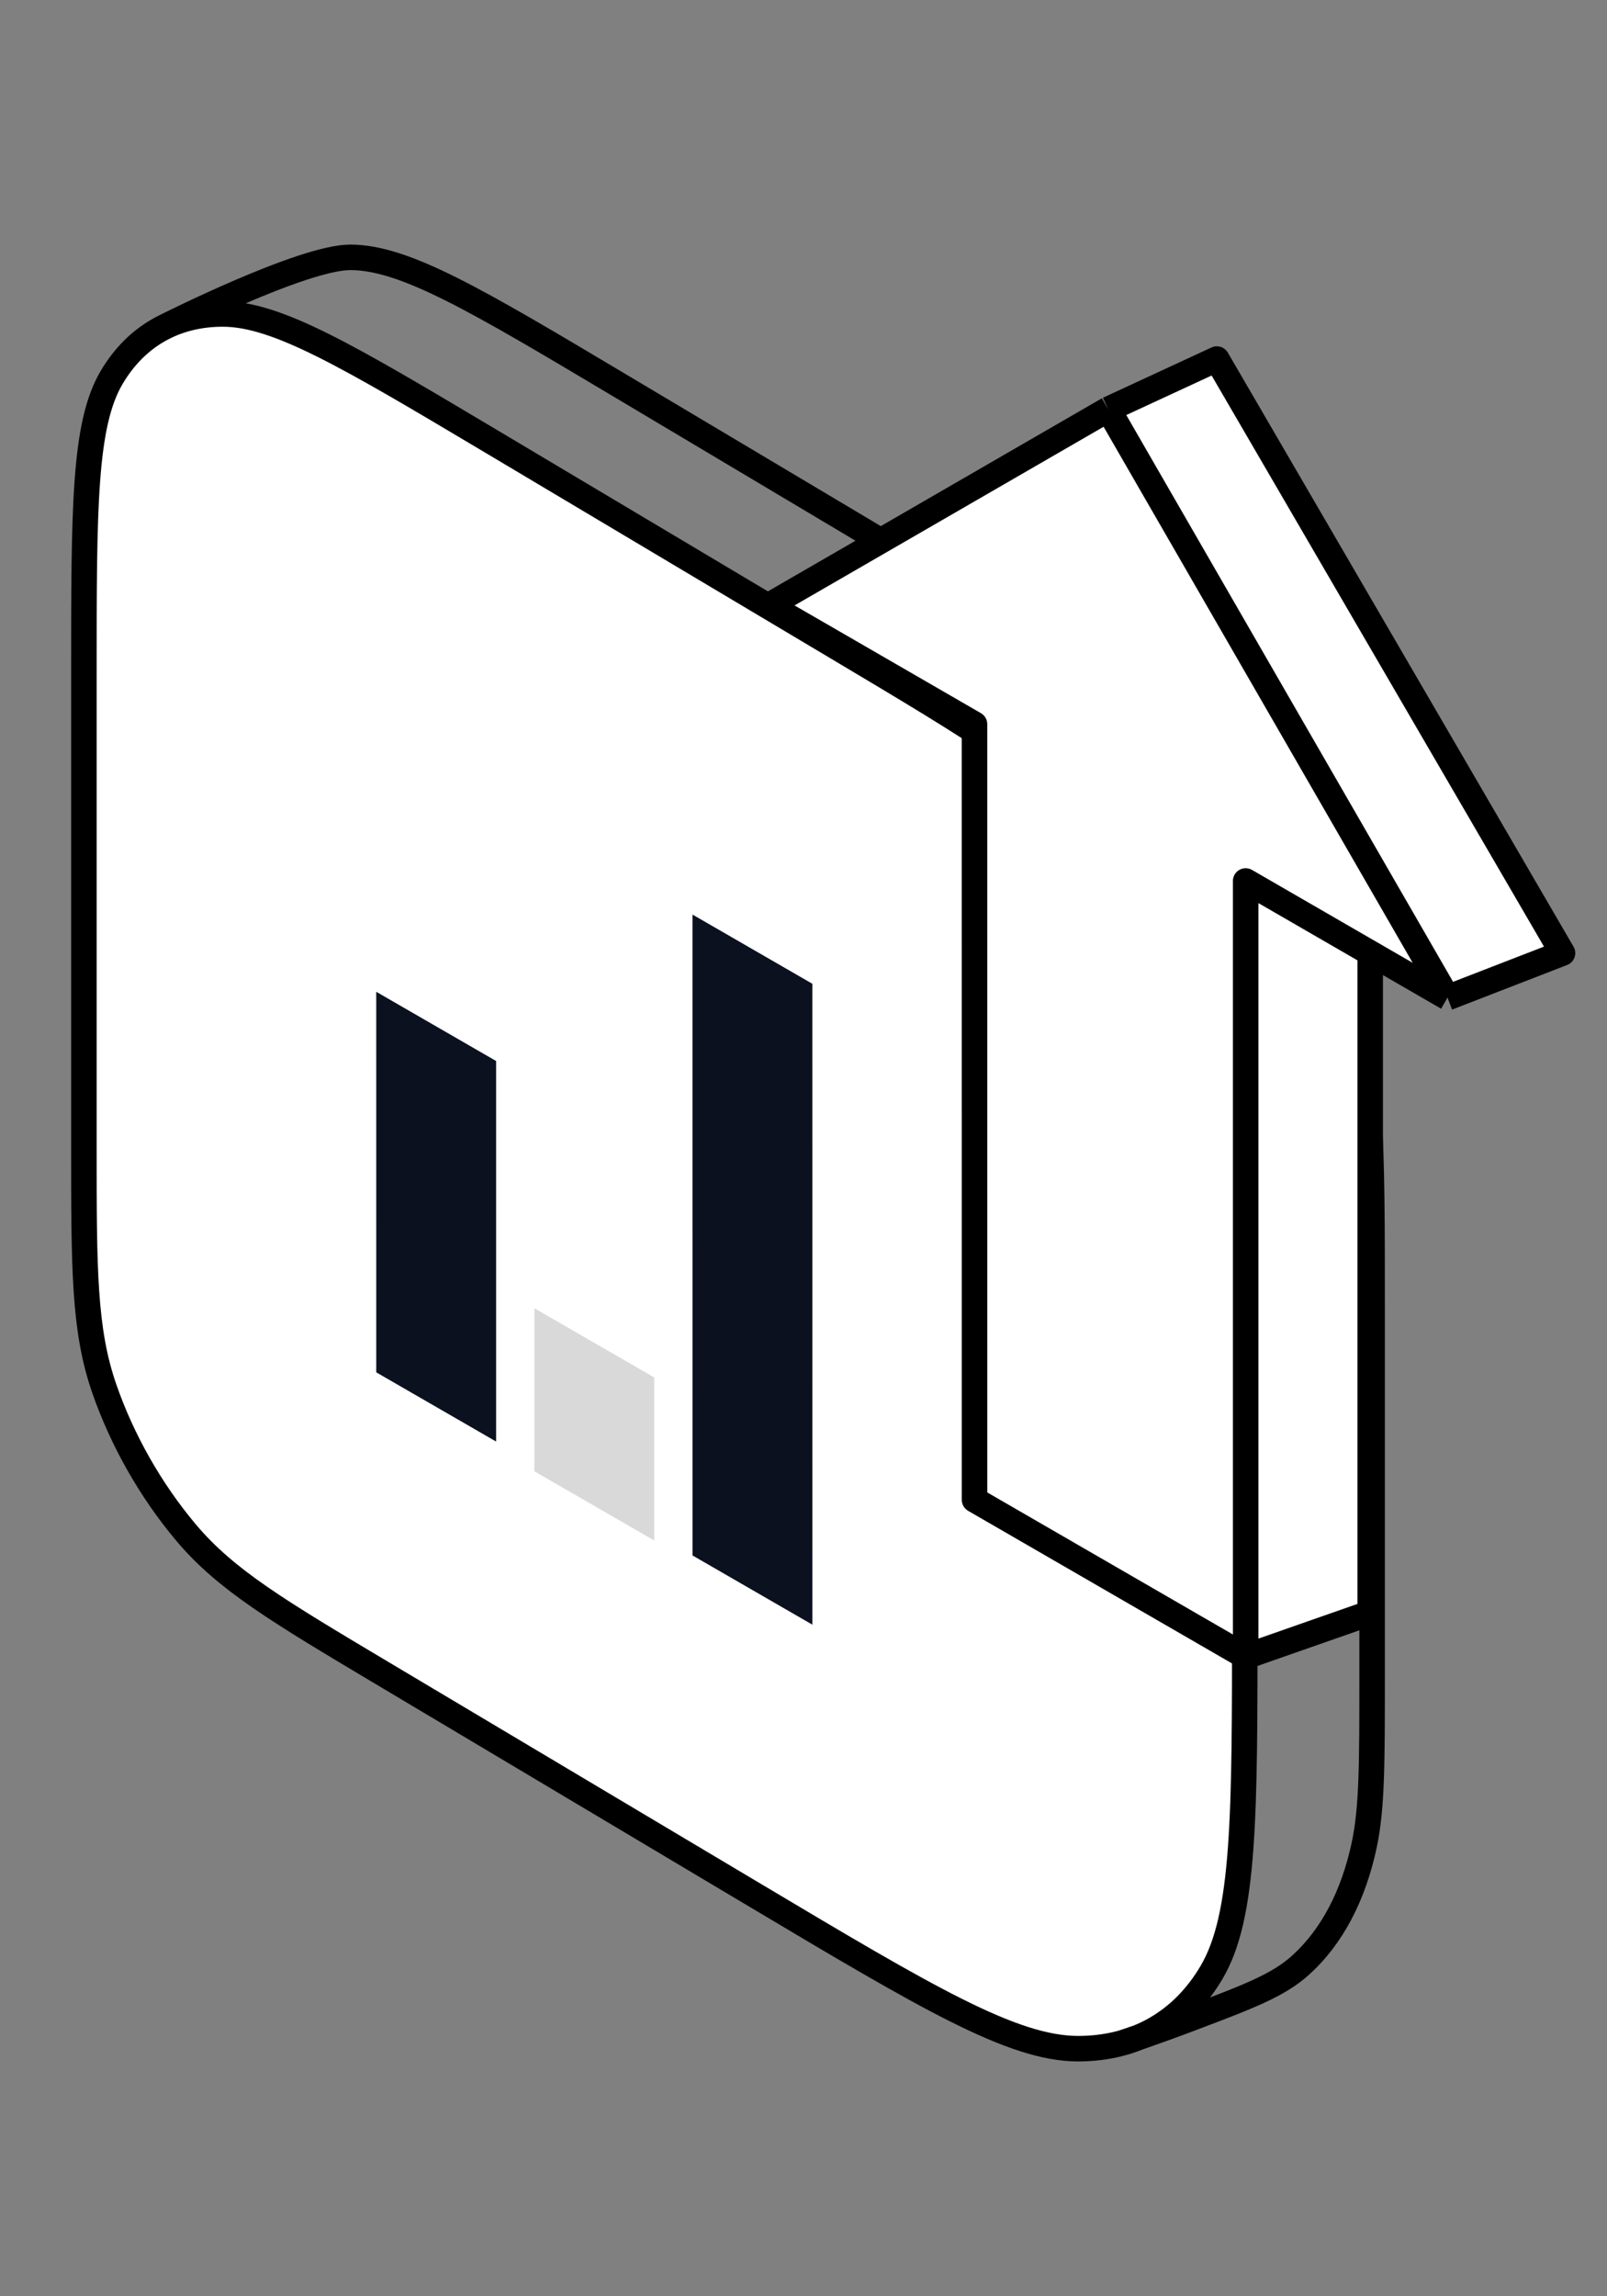
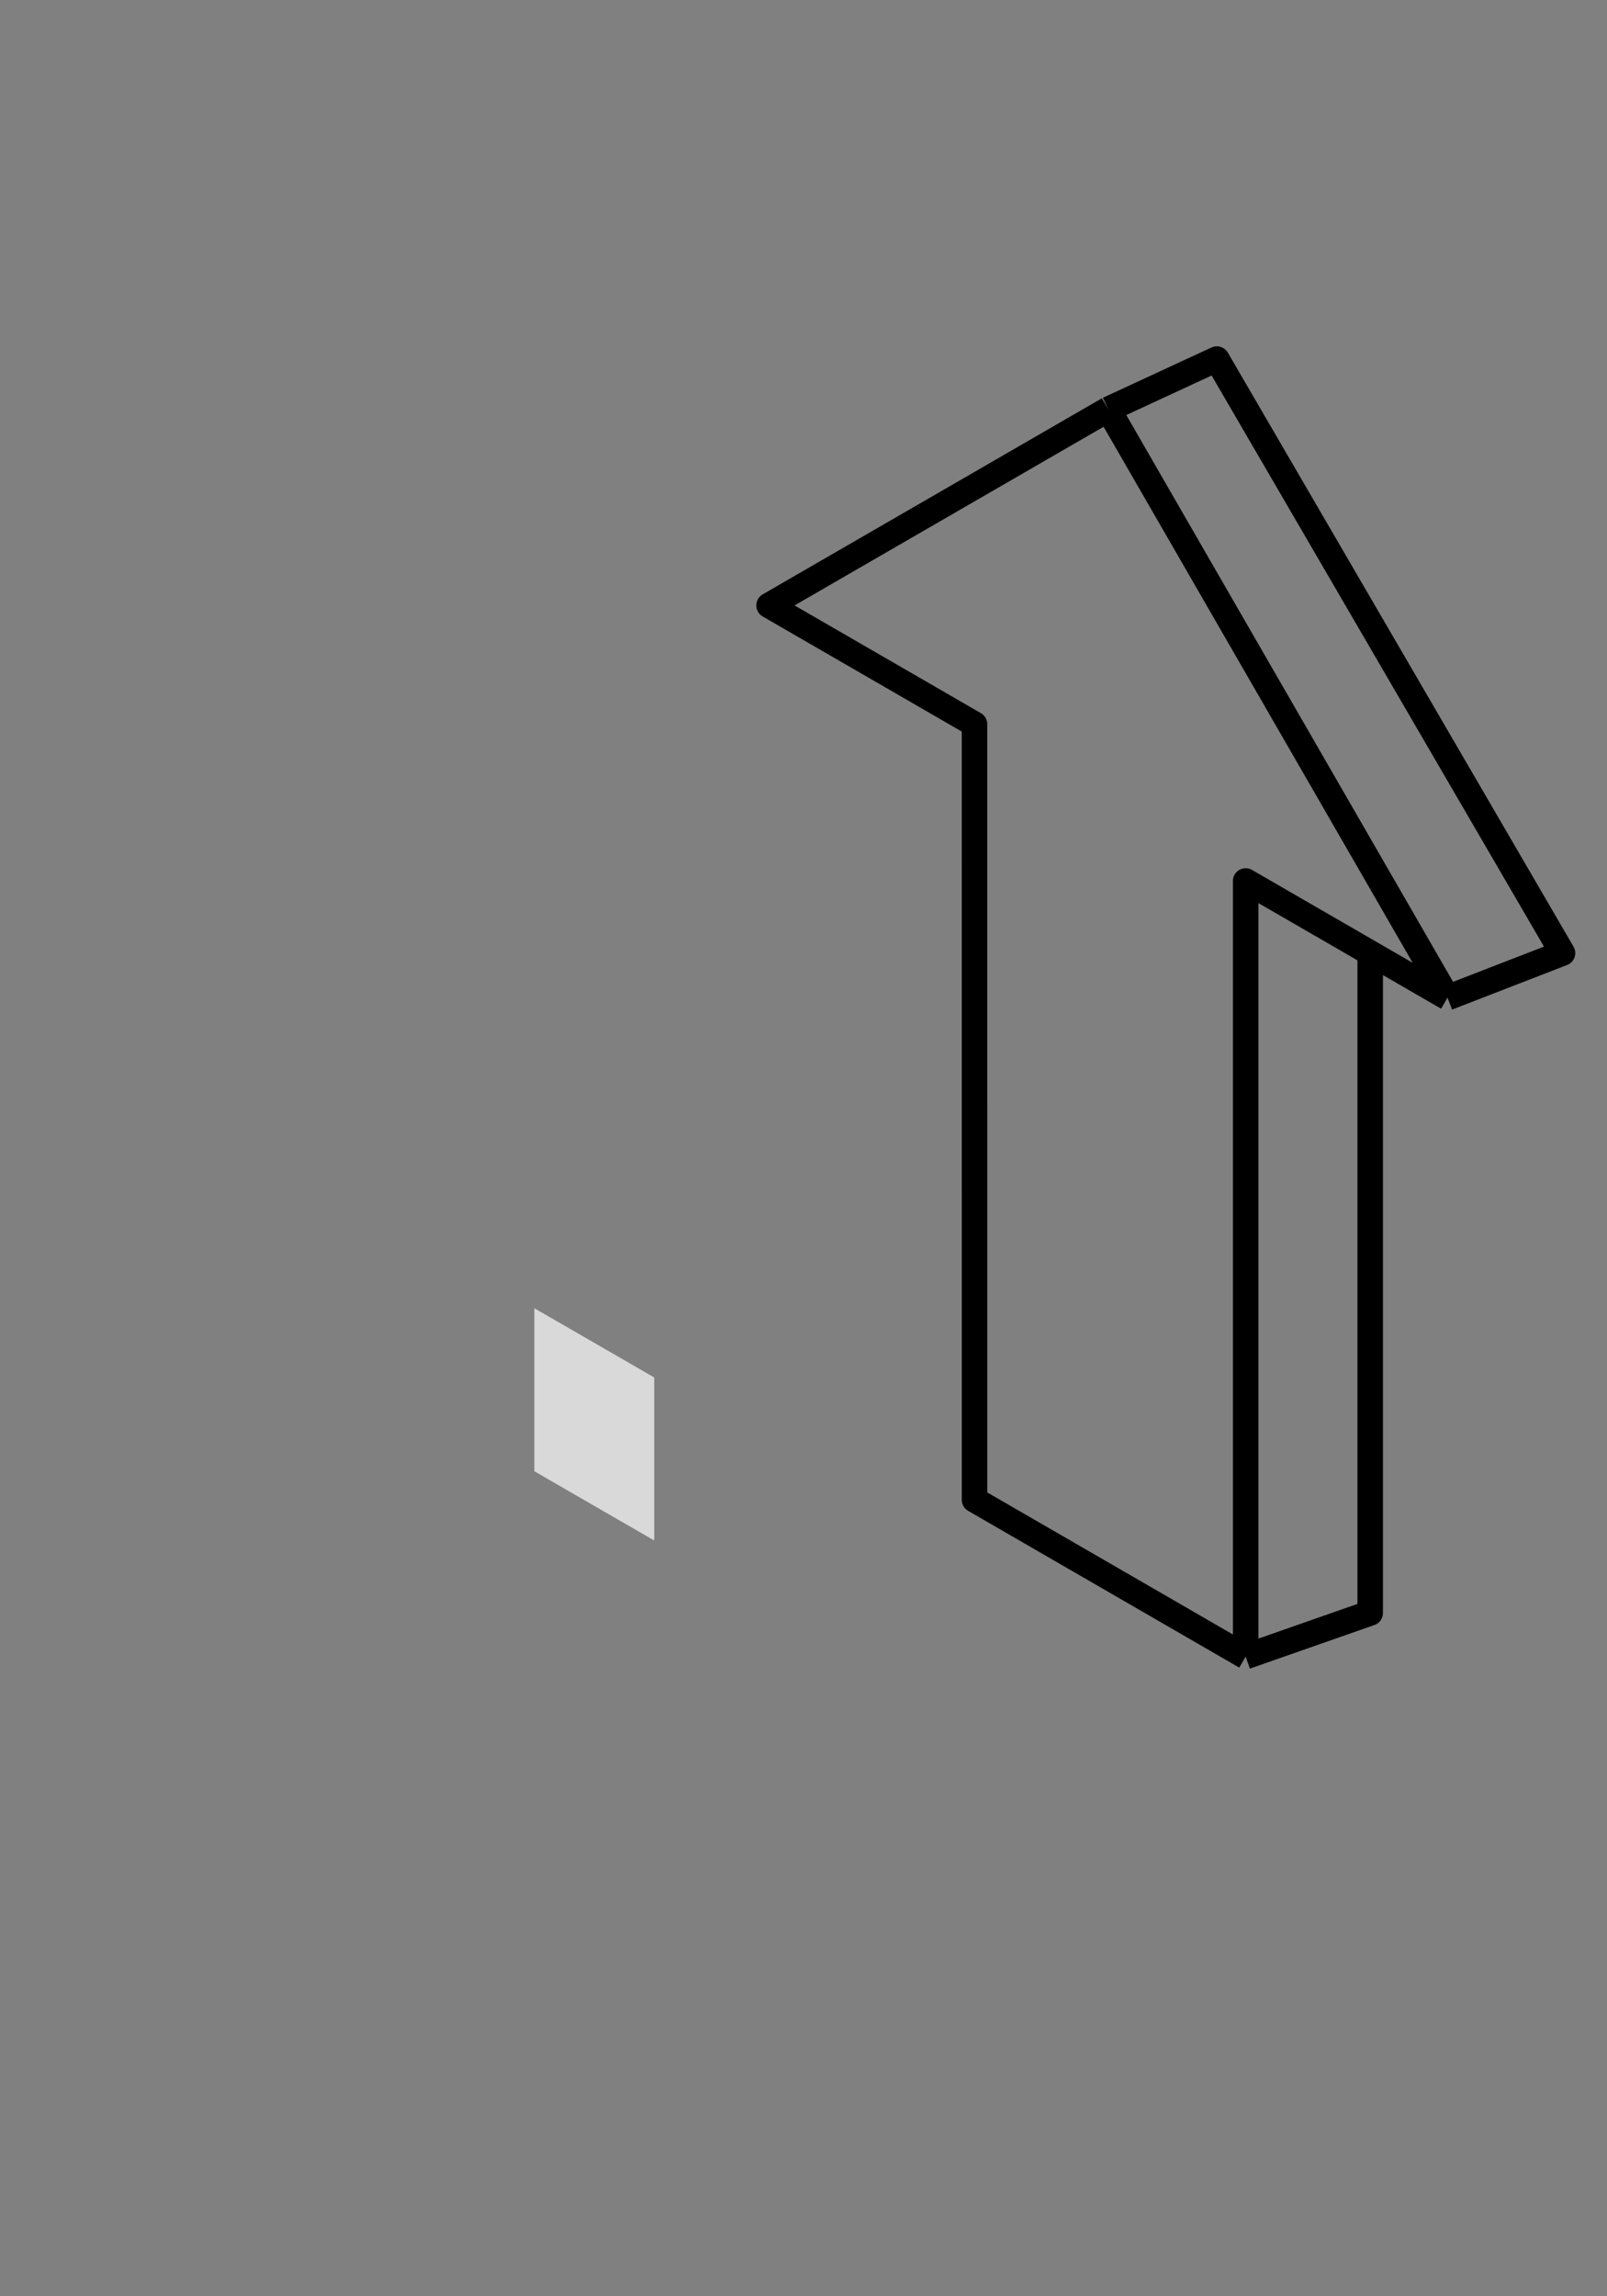
<svg xmlns="http://www.w3.org/2000/svg" width="63" height="90" viewBox="0 0 63 90" fill="none">
  <rect x="0" y="0" width="63" height="90" fill="#808080" stroke="none" />
-   <path d="M3.289 26.409C3.289 19.891 3.289 16.632 4.378 14.791C5.336 13.172 6.864 12.302 8.744 12.306C10.881 12.31 13.679 13.977 19.274 17.309L32.815 25.374C38.41 28.707 41.208 30.373 43.345 32.914C45.225 35.15 46.753 37.84 47.711 40.601C48.8 43.739 48.8 46.998 48.8 53.516V63.372C48.8 71.193 48.8 75.104 47.493 77.313C46.344 79.256 44.51 80.3 42.254 80.296C39.69 80.29 36.332 78.291 29.618 74.292L15.011 65.592C10.908 63.148 8.857 61.926 7.289 60.062C5.911 58.423 4.79 56.45 4.088 54.426C3.289 52.124 3.289 49.735 3.289 44.955V26.409Z" fill="white" />
-   <path d="M6.461 12.809C6.461 12.809 11.857 10.082 13.736 10.086C15.873 10.09 18.671 11.757 24.266 15.089L37.807 23.154C43.403 26.487 46.2 28.153 48.337 30.694C50.217 32.93 51.746 35.62 52.703 38.381C53.792 41.519 53.792 44.778 53.792 51.296V65.6C53.792 69.096 53.792 70.844 53.485 72.299C53.062 74.301 52.213 75.911 50.999 77.012C50.118 77.812 48.967 78.247 46.664 79.118C45.063 79.723 43.977 80.075 43.977 80.075M3.289 26.409C3.289 19.891 3.289 16.632 4.378 14.791C5.336 13.172 6.864 12.302 8.744 12.306C10.881 12.31 13.679 13.977 19.274 17.309L32.815 25.374C38.41 28.707 41.208 30.373 43.345 32.914C45.225 35.15 46.753 37.84 47.711 40.601C48.8 43.739 48.8 46.998 48.8 53.516V63.372C48.8 71.193 48.8 75.104 47.493 77.313C46.344 79.256 44.51 80.3 42.254 80.296C39.69 80.29 36.332 78.291 29.618 74.292L15.011 65.592C10.908 63.148 8.857 61.926 7.289 60.062C5.911 58.423 4.79 56.45 4.088 54.426C3.289 52.124 3.289 49.735 3.289 44.955V26.409Z" stroke="black" stroke-linejoin="round" />
-   <rect width="5.426" height="14.915" transform="matrix(0.866 0.5 3.17739e-05 1 14.75 38.872)" fill="#0B111F" />
  <rect width="5.426" height="6.39" transform="matrix(0.866 0.5 3.17739e-05 1 20.949 51.275)" fill="#D9D9D9" />
-   <rect width="5.426" height="25.119" transform="matrix(0.866 0.5 3.17739e-05 1 27.148 35.845)" fill="#0B111F" />
-   <path d="M38.362 28.308L30.557 23.457L47.625 14.167L61.304 37.306L56.749 39.127L53.776 37.558V63.182L49.049 64.833L38.362 58.431V28.308Z" fill="white" />
  <path d="M43.448 16.043L47.703 14.073L61.256 37.356L56.747 39.103M43.448 16.043L30.15 23.729L38.204 28.384L38.205 58.783L48.834 64.928M43.448 16.043L56.747 39.103M48.834 64.928L53.716 63.219V37.351M48.834 64.928L48.834 34.529L56.747 39.103" stroke="black" stroke-linejoin="round" />
</svg>